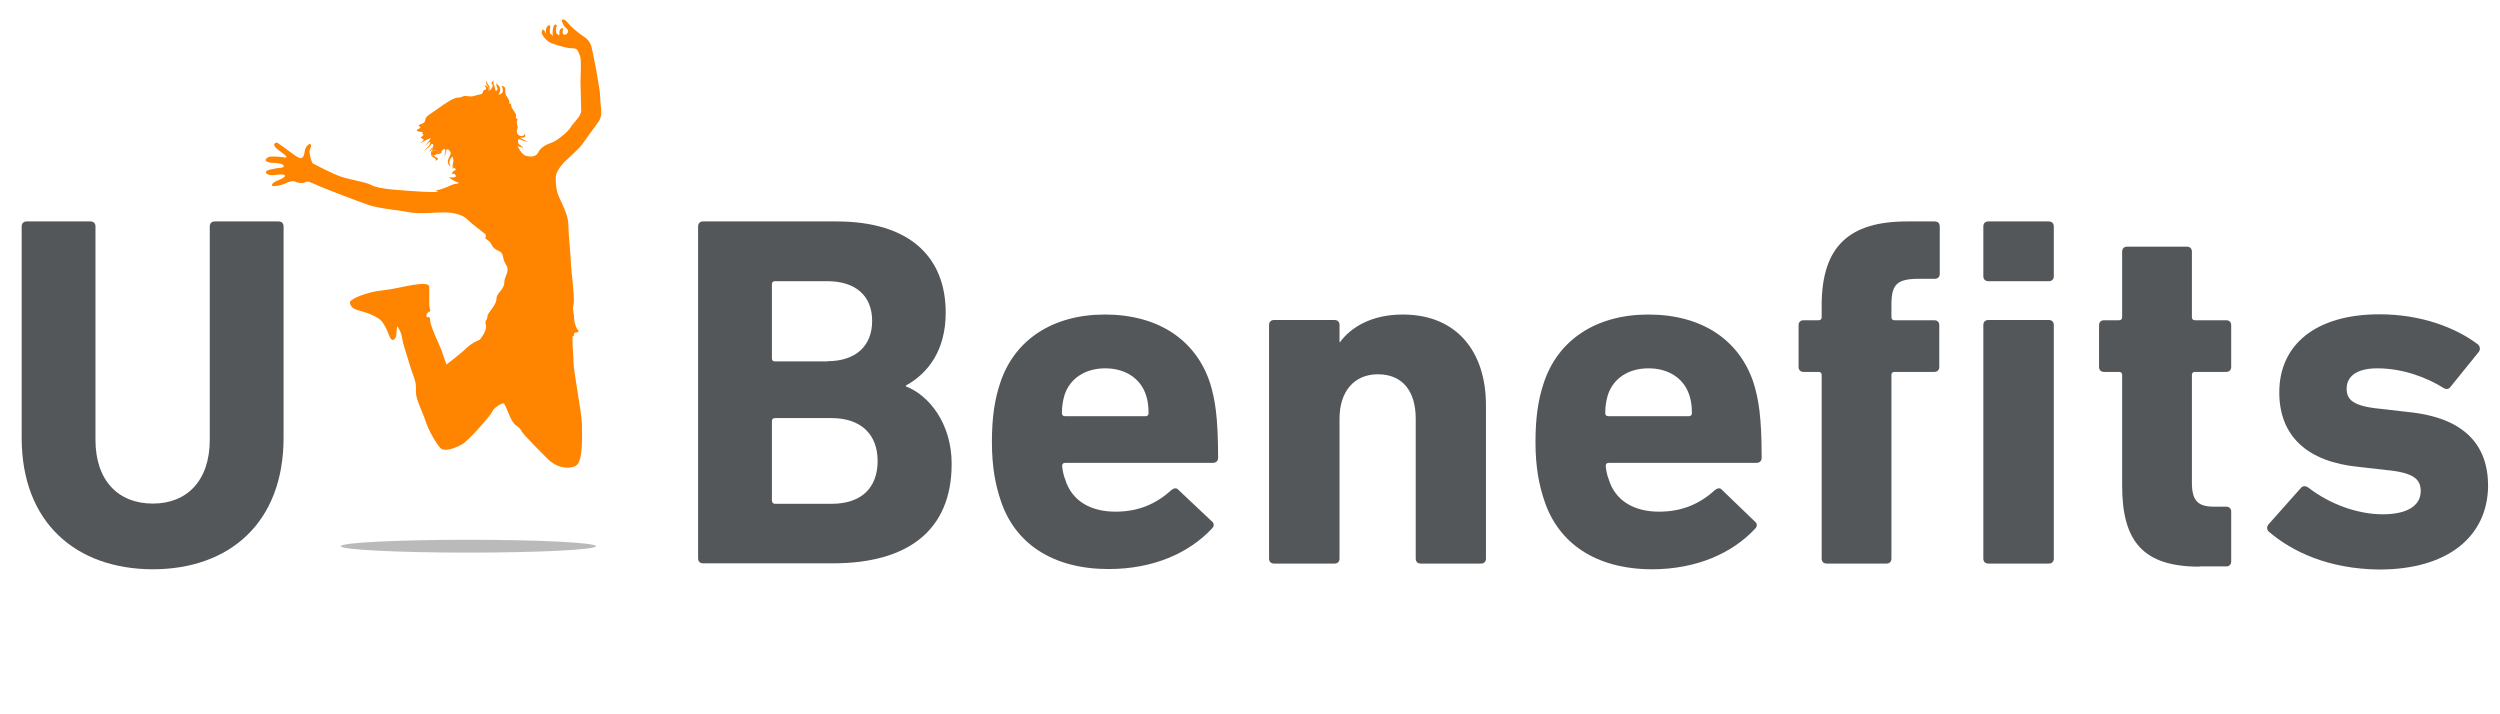
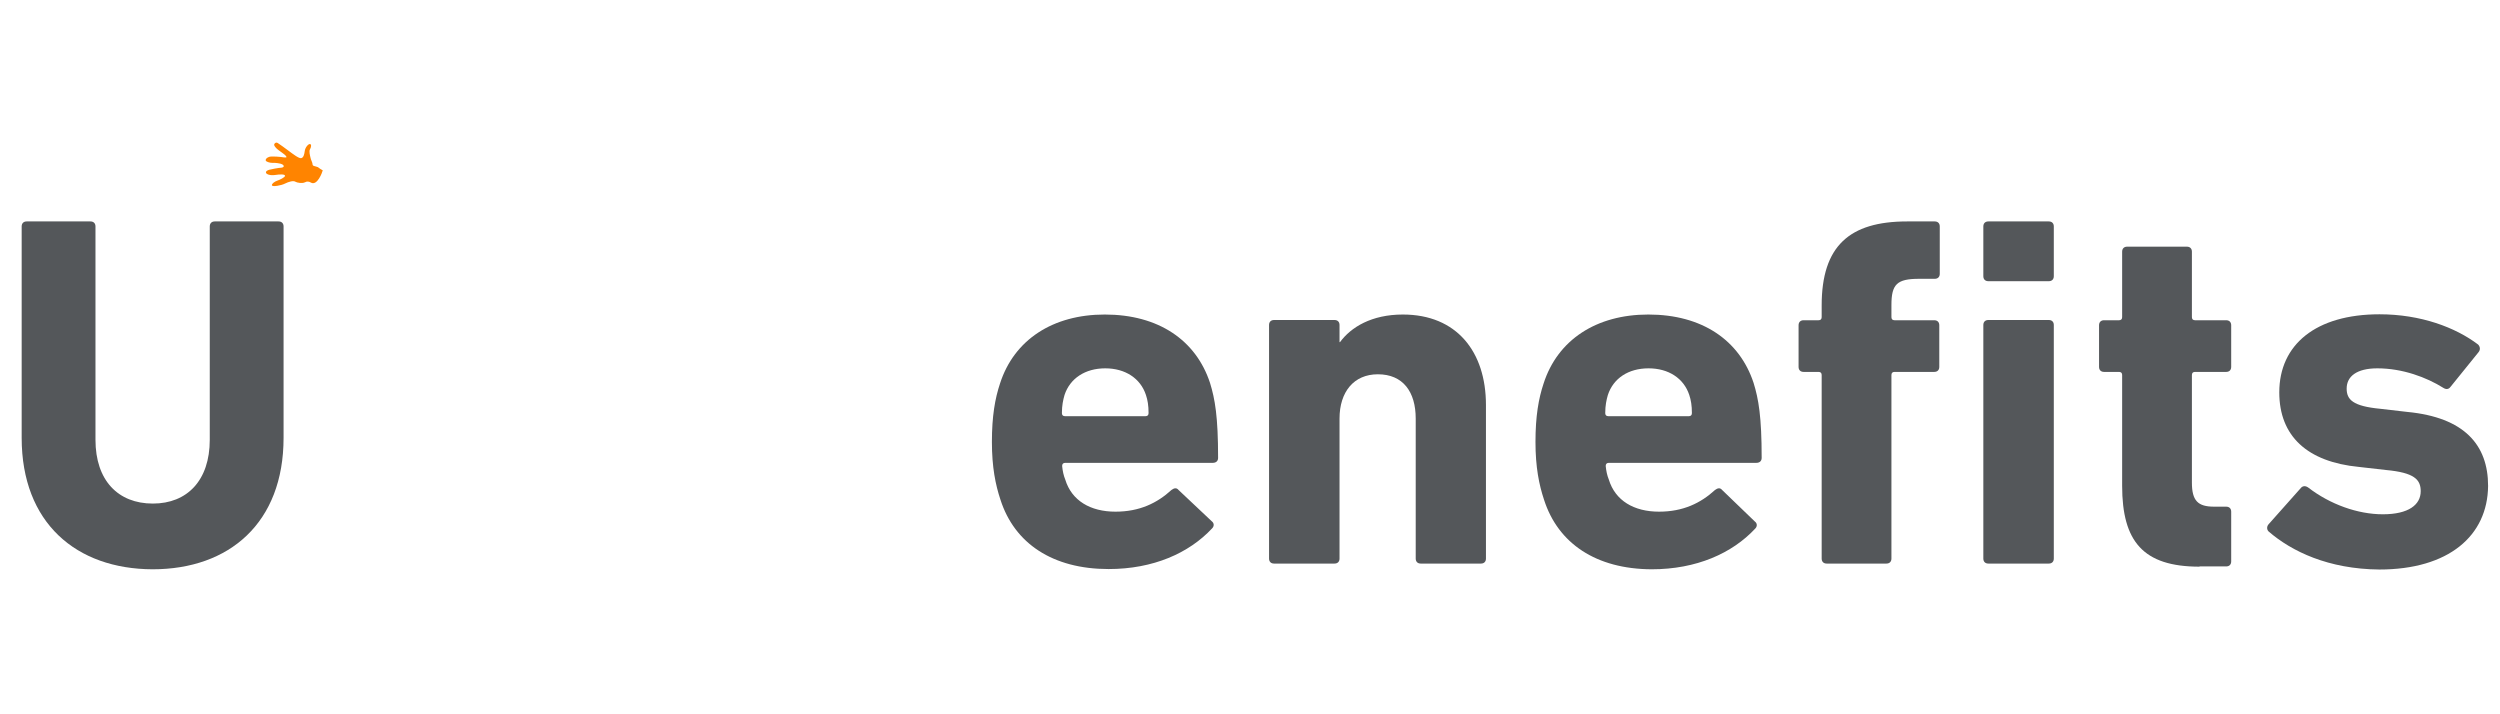
<svg xmlns="http://www.w3.org/2000/svg" version="1.1" x="0px" y="0px" width="1050px" height="300px" viewBox="0 0 1050 300" style="enable-background:new 0 0 1050 300;" xml:space="preserve">
  <style type="text/css">
	.st0{fill:#FF8400;}
	.st1{fill:#BABABA;}
	.st2{fill:#54575A;}
</style>
  <g id="Layer_1">
</g>
  <g id="Reusable_Shopping_Bag">
    <g>
      <g>
        <g>
-           <path class="st0" d="M181.5,65.3c-0.4-0.9,0.2-2,0.2-2s2.1-0.8,2.4,0.4C184.4,64.9,181.9,65.3,181.5,65.3z" />
-           <path class="st0" d="M125.8,72.5c-0.3-0.2-0.6-0.3-0.8-0.3c2,1.3,4.8,3.3,5.8,4.4c1,1,19.2,7.8,23.7,9.4      c4.5,1.6,12.7,2.2,17.1,3.1c4.4,0.9,10.9,0.1,14.9,0.1c4,0,7.9,1,9.7,2.9c1.9,1.9,6.9,5.6,7.6,6.2c0.6,0.6,0,1.8,0,1.8      s1.1,0.7,1.9,1.5c0.8,0.8,0.9,2.6,3.6,3.7c2.7,1.1,1.3,2.9,3.2,5.8c1.9,2.9-0.7,4.7-0.7,7.6c0,2.9-3.3,4.3-3.3,6.9      c0,2.7-3.8,5.7-3.8,7.4c0,1.7-1.3,1.3-0.6,3.6c0.6,2.3-2.6,6.1-2.6,6.1s-3.1,1.1-5.6,3.5c-2.5,2.5-8.4,6.9-8.4,6.9      s-1.3-3.8-2-5.8c-0.7-2-4.8-10.3-4.8-12.6c0-2.3-1.3-1.4-1.3-1.4c-0.8-0.8,0-1.7,0.5-2.2c0.5-0.5,1.2,0,0.7-1.2      c-0.5-1.2-0.3-5.9-0.3-9.3c0-3.4-12.4,0.6-19.2,1.3c-6.8,0.6-14.1,3.7-14.1,5c0,1.4,0.7,2.6,3.4,3.4c2.7,0.8,5.3,1.4,8.5,3.4      c3.2,2,4.4,7.8,5.4,8.8c1,1,2.2-0.7,2.2-2.2c0-1.4,0.3-3.3,0.3-3.3s1.6,1.8,2.1,5c0.5,3.2,2,7,3,10.6c1,3.6,1.8,5,2.3,7      c0.6,1.9,0.5,2.6,0.5,5.4c0,2.8,3.3,9.2,4.2,12.3c0.9,3,4.3,9.1,6.1,10.9c1.8,1.8,6.6-0.2,9.1-1.6c2.6-1.4,12-12.1,12.7-13.8      c0.7-1.7,3.8-3.4,4.6-3.4c0.8,0,1.8,3.8,3.4,6.8c1.5,3,3.3,2.9,4,4.5c0.7,1.6,8.1,8.9,11.4,12.2c3.3,3.3,8.1,4.4,11.5,2.8      c3.4-1.6,2.7-13.3,2.7-17.6c0-4.2-3.5-22.2-3.5-25.6c0-3.4-0.9-11.4-0.2-11.4c0.7,0,0-1.4,1-1.4c1,0,1.7-0.5,0.9-1.3      c-0.8-0.8-1.5-3.4-1.5-5.2c0-1.8-0.8-2.7-0.2-5.4c0.6-2.6-1.1-14.5-1.1-16.9c0-2.4-1.1-12.9-1.1-16.6c0-3.7-2.6-8.7-3.9-11.5      c-1.3-2.8-1.4-6-1.4-8.3c0-2.3,2.4-5.2,3.7-6.5c1.3-1.3,6.3-5.7,7.5-7.5c1.2-1.8,5-6.8,6.9-9.6c1.9-2.8,0.6-6.2,0.6-9.8      c0-3.6-3.1-19.4-3.7-21.5c-0.6-2.1-2-3.5-3-4.1c-1-0.6-4.5-3.2-6-4.9c-0.8-0.9-2.2-2.8-3.1-2.4c-0.8,0.5-0.1,1,0.2,1.9      c0.2,0.7,0.7,1.2,1.7,2.1c1,1-0.1,2.4-1,2.4c-0.9,0-0.9-0.8-0.9-1.2c-0.1-0.6,0.1-0.4,0.2-0.9c0.3-1.1-1-0.8-1.4,0.2      c-0.4,1,0.2,2.4-0.5,2c-0.7-0.4-1.1-0.5-1.1-2.5c0-0.9,0.9-1.5-0.2-1.9c-0.6-0.2-1.2,1.4-1.2,3.2c0,1.8,0.2,1.8-0.2,1.3      c-0.3-0.4-1-0.5-1-1.6c0-1,0.6-2.6-0.3-2.6c-0.9,0-1.8,2.2-1.1,3.6c0.4,0.9-0.5-0.5-0.9-1.4c-0.4-0.9-1.4,0.1-1,1.3      c0.4,1.4,2.5,3.5,4.1,4.1c4.1,1.4,6.9,2.1,9,2.1c2.1,0,2.2,1.7,2.9,3.2c0.7,1.5,0.2,8.8,0.2,11.1c0,2.4,0.3,9.5,0.3,11.9      c0,2.4-3.5,5.2-4.5,7.1c-1.1,1.8-5.8,5.6-7.6,6.2c-1.8,0.6-4.8,1.8-5.8,4c-1,2.2-3.4,2.2-5.4,1.6c-2-0.6-3.5-4.3-3.5-4.3      s0.4,0.6,1.3,0.6c0.9,0,1.2,1.2,1.2,1.2s0-1.3-1.3-1.9c-1.3-0.6-1.2-3.1-0.2-2.5c1.1,0.6,3.4,1.1,3.4,1.1l-3.4-1.8      c0,0,0.4,0,1.5,0c1.1,0,0.7-1.7,0.7-1.7s-0.5,1.4-2,1c-1.5-0.5-1.7-2.1-1.2-3c0.5-1-0.7-2.1-0.1-3.4c0.6-1.3-0.9-0.5-0.5-1.8      c0.4-1.3-2-3.2-2-4.6c0-1.4-1.1-0.3-0.8-1.2c0.3-0.9-1-2.3-1.4-3.2c-0.4-0.9-0.3-1.5-0.3-2.6c0-1.1-1.6-1.3-1.6-1.3      s0.6,0.6,0.6,2.1c0,1.5-1.9,1.7-1.9,1.7s1.6-2.2,0.3-3.6c-0.7-0.7-0.9-1.1-1-1.2c-0.1,0.2-0.3,0.8,0.2,1.8      c0.6,1.4-0.7,1.3-0.7,1.3s-0.2-1.4-0.7-2.6c-0.5-1.1,0.1-1.7,0.1-1.7s-1.7,0.7-0.8,1.6c0.9,0.9-1.1,2.7-1.1,2.7s0.2-1.8-0.5-2.5      c-0.7-0.7-0.6-1.8-0.6-1.8s-0.8,1.3,0.2,2.2c1,1,0.5,3.5,0.5,1.7s-1.9-1.9-1.9-1.9s1.7,1.6,0.4,1.9c-1.4,0.3-0.3,1.8-2.2,2      c-1.9,0.2-2.5,1.1-5,0.7c-2.5-0.4-1.9,0.6-4.3,0.6c-2.4,0-9.2,5.4-12,7.2c-2.8,1.8-0.4,2.9-3.3,3.9c-2.9,1,1.3,0.8-1.2,2.1      c-2.5,1.3,2.7,1,1.8,1.6c-0.9,0.6,1.4,0.3-0.3,1.5c-1.7,1.2,2.3,0.6-0.1,2.2c-2.4,1.5,1.4-0.4,3-1.2c1.6-0.9,0.2,0.8-0.3,1.3      c-0.5,0.5-1.3,1.9-1.3,1.9s2.2-2.8,2.2-1.6c0,1.3-3.1,3.8-3.1,3.8s2.7-1.7,3.4-2.9c0.8-1.2,1.5,0.6,0.5,1.3      c-1,0.7-1.3,1.7-1.3,1.7l2-1.9c0,0-2.6,2.8-0.2,4.2c1.4,0.8,1.2,1.3,0.8,1.5c0.8-0.3,1.9-0.9,0.4-1.5c-0.7-0.3-1-0.7-1.2-1.1      c0.5,0,3.6-0.3,3.4-1.1c-0.2-0.9,2-2.1,1.6-0.6c-0.4,1.5-0.1,2.7-0.1,2.7s0.3-4.2,1.4-3.2c1.1,1.1,1.4,1.3,0.2,3.6      c-1.3,2.3,0.8,3.6,0.8,3.6s0,0-0.5-1.3c-0.5-1.3,1.2-3,1.2-3s0.7,1.6,0.3,2.7c-0.4,1.1-0.1,2.8-0.1,2.8s0.3-1,0.5-0.8      c0.2,0.2,1.4,0.9,0.1,1.3c-1.2,0.4-1.2,2.2-1.2,2.2s0.1-1.9,1.6-0.5c1.5,1.5-2.8,1.1-2.8,1.1s2.8,1.9,3.8,2.1      c1,0.2,0.1,0.6-0.8,0.6c-0.9,0-3.4,1.3-5.3,2c-1.2,0.4-2.2,0.7-3.4,0.7c2.4,0.6,3.1,1.5-17.9-0.3c-3.3-0.3-7.2-0.9-9.1-2      c-1.9-1.1-8.7-2.1-12.5-3.4c-3.7-1.3-9.8-4.5-10.7-5c-0.8-0.5-0.5-0.1-1.3-0.7l-0.5-0.5c-0.1-0.1-0.3-0.1-0.5-0.2      c0.1,0.1,0.1,0.3,0.1,0.5C129.6,68.9,128,73.7,125.8,72.5z M181.5,65.3c-0.4-0.9,0.2-2,0.2-2s2.1-0.8,2.4,0.4      C184.4,64.9,181.9,65.3,181.5,65.3z" />
          <path class="st0" d="M118.5,69c-0.7-0.4-3.1-0.7-4.2-0.6c-1.1,0-2.6-0.5-2.7-1c-0.1-0.5,0.3-1.1,1.4-1.5c1-0.4,5.2,0,6.2,0.2      c1,0.1,1.4,0.1,0.9-0.6c-0.5-0.7-2.8-2.1-3.8-3c-1-1-1.3-1.5-1.1-2c0.3-0.4,0.7-0.9,1.5-0.4c0.7,0.4,3.1,2.2,4.6,3.3      c1.5,1.1,4.4,3.4,5.3,3c0.9-0.3,1.2-1.5,1.4-3c0.2-1.5,1.5-3,2.2-2.9c0.7,0.1,0.5,1.4,0,2.2c-0.5,0.8,0,2.6,0.2,3.5      c0.1,0.9,0.9,2,0.9,3c0,0.4,0.7,0.6,1.6,0.8c1,0.2,1,0.7,2.4,1.4c0.2,0.1,0.3,0,0.2,0.3c-0.1,0.5-2.2,6.5-4.9,5      c-0.4-0.2-0.7-0.4-1-0.4c-0.1,0-0.1,0-0.2,0c-0.4-0.1-0.8,0-1.4,0.3c-1,0.5-3.2,0.2-4-0.3c-0.8-0.5-2.7,0-4.3,0.8      c-1.5,0.8-5.4,1.5-5.5,0.7c-0.1-0.7,1.3-1.6,2.2-1.9c0.9-0.3,3.4-1.4,3.3-2.1c-0.1-0.7-2.2-0.6-4.2-0.3c-2,0.3-3.7-0.3-3.8-1      c-0.1-0.7,0.8-1,1.4-1.2c0.6-0.2,3.8-0.8,5.3-0.9C119.7,70.1,119.1,69.3,118.5,69z" />
        </g>
      </g>
-       <ellipse class="st1" cx="196.7" cy="229.4" rx="53.6" ry="2.7" />
    </g>
    <g>
      <path class="st2" d="M9.1,183.9V95.1c0-1.3,0.8-2.1,2.1-2.1h26.8c1.3,0,2.1,0.8,2.1,2.1v89.6c0,17.1,9.5,26.8,24.1,26.8    c14.4,0,23.9-9.7,23.9-26.8V95.1c0-1.3,0.8-2.1,2.1-2.1h26.8c1.3,0,2.1,0.8,2.1,2.1v88.8c0,35.7-22.8,55.2-55,55.2    C32,239,9.1,219.6,9.1,183.9z" />
-       <path class="st2" d="M293.2,95.1c0-1.3,0.8-2.1,2.1-2.1h56c31.3,0,45.9,15.4,45.9,38.3c0,15.6-7.2,25.4-16.7,30.6v0.4    c9.5,3.6,19.2,15.4,19.2,32.5c0,28.3-18.8,41.8-49.9,41.8h-54.5c-1.3,0-2.1-0.8-2.1-2.1V95.1z M347.5,151.7    c11.8,0,18.8-6.3,18.8-16.9c0-10.6-7-16.7-18.8-16.7h-22c-0.8,0-1.3,0.4-1.3,1.3v31.1c0,0.8,0.4,1.3,1.3,1.3H347.5z M325.5,211.6    h23.7c12.7,0,19.4-6.8,19.4-18c0-11-6.8-18-19.4-18h-23.7c-0.8,0-1.3,0.4-1.3,1.3v33.4C324.3,211.1,324.7,211.6,325.5,211.6z" />
      <path class="st2" d="M420.2,209.9c-2.1-6.3-3.6-13.7-3.6-24.3c0-10.8,1.3-18.2,3.4-24.5c5.9-18.4,22.2-29,44-29    c22.6,0,38.3,10.8,44.2,28.7c2.1,6.8,3.4,14.2,3.4,31.5c0,1.3-0.8,2.1-2.3,2.1h-61.9c-0.8,0-1.3,0.4-1.3,1.3    c0.2,2.1,0.6,4,1.3,5.7c2.7,8.9,10.6,13.5,21.1,13.5c10.1,0,17.5-3.6,23.5-9.1c1.1-0.8,2.1-1.1,3,0l13.9,13.1    c1.1,0.8,1.1,2.1,0.2,3c-9.7,10.4-24.7,17.1-43.5,17.1C442.2,239,426.1,228.3,420.2,209.9z M481.1,174.8c0.8,0,1.3-0.4,1.3-1.3    c0-3.2-0.4-5.5-1.1-7.6c-2.3-7-8.7-11.2-17.1-11.2s-14.8,4.2-17.1,11.2c-0.6,2.1-1.1,4.4-1.1,7.6c0,0.8,0.4,1.3,1.3,1.3H481.1z" />
      <path class="st2" d="M596.7,236.7c-1.3,0-2.1-0.8-2.1-2.1v-58.8c0-11.2-5.3-18.6-15.9-18.6c-10.1,0-16.1,7.4-16.1,18.6v58.8    c0,1.3-0.8,2.1-2.1,2.1h-25.4c-1.3,0-2.1-0.8-2.1-2.1v-98.1c0-1.3,0.8-2.1,2.1-2.1h25.4c1.3,0,2.1,0.8,2.1,2.1v7.2h0.2    c4.6-6.3,13.3-11.6,26.4-11.6c22.6,0,34.9,15.6,34.9,38v64.5c0,1.3-0.8,2.1-2.1,2.1H596.7z" />
      <path class="st2" d="M648.5,209.9c-2.1-6.3-3.6-13.7-3.6-24.3c0-10.8,1.3-18.2,3.4-24.5c5.9-18.4,22.2-29,44-29    c22.6,0,38.3,10.8,44.2,28.7c2.1,6.8,3.4,14.2,3.4,31.5c0,1.3-0.8,2.1-2.3,2.1h-61.9c-0.8,0-1.3,0.4-1.3,1.3    c0.2,2.1,0.6,4,1.3,5.7c2.7,8.9,10.6,13.5,21.1,13.5c10.1,0,17.5-3.6,23.5-9.1c1.1-0.8,2.1-1.1,3,0L737,219c1.1,0.8,1.1,2.1,0.2,3    c-9.7,10.4-24.7,17.1-43.5,17.1C670.4,239,654.4,228.3,648.5,209.9z M709.3,174.8c0.8,0,1.3-0.4,1.3-1.3c0-3.2-0.4-5.5-1.1-7.6    c-2.3-7-8.7-11.2-17.1-11.2c-8.5,0-14.8,4.2-17.1,11.2c-0.6,2.1-1.1,4.4-1.1,7.6c0,0.8,0.4,1.3,1.3,1.3H709.3z" />
      <path class="st2" d="M767.2,236.7c-1.3,0-2.1-0.8-2.1-2.1v-77.1c0-0.8-0.4-1.3-1.3-1.3h-6.3c-1.3,0-2.1-0.8-2.1-2.1v-17.5    c0-1.3,0.8-2.1,2.1-2.1h6.3c0.8,0,1.3-0.4,1.3-1.3v-4.9c0-24.9,11.6-35.3,35.9-35.3h11.6c1.3,0,2.1,0.8,2.1,2.1V115    c0,1.3-0.8,2.1-2.1,2.1h-6.6c-9.3,0-11.6,2.3-11.6,11v5.1c0,0.8,0.4,1.3,1.3,1.3h16.7c1.3,0,2.1,0.8,2.1,2.1v17.5    c0,1.3-0.8,2.1-2.1,2.1h-16.7c-0.8,0-1.3,0.4-1.3,1.3v77.1c0,1.3-0.8,2.1-2.1,2.1H767.2z M835.1,118.1c-1.3,0-2.1-0.8-2.1-2.1    V95.1c0-1.3,0.8-2.1,2.1-2.1h25.4c1.3,0,2.1,0.8,2.1,2.1V116c0,1.3-0.8,2.1-2.1,2.1H835.1z M835.1,236.7c-1.3,0-2.1-0.8-2.1-2.1    v-98.1c0-1.3,0.8-2.1,2.1-2.1h25.4c1.3,0,2.1,0.8,2.1,2.1v98.1c0,1.3-0.8,2.1-2.1,2.1H835.1z" />
      <path class="st2" d="M923.8,238c-23.7,0-32.5-10.6-32.5-34v-46.5c0-0.8-0.4-1.3-1.3-1.3h-6.3c-1.3,0-2.1-0.8-2.1-2.1v-17.5    c0-1.3,0.8-2.1,2.1-2.1h6.3c0.8,0,1.3-0.4,1.3-1.3v-27.5c0-1.3,0.8-2.1,2.1-2.1h25.1c1.3,0,2.1,0.8,2.1,2.1v27.5    c0,0.8,0.4,1.3,1.3,1.3H935c1.3,0,2.1,0.8,2.1,2.1v17.5c0,1.3-0.8,2.1-2.1,2.1h-13.1c-0.8,0-1.3,0.4-1.3,1.3v45.2    c0,7.6,2.5,10.1,9.3,10.1h5.1c1.3,0,2.1,0.8,2.1,2.1v20.9c0,1.3-0.8,2.1-2.1,2.1H923.8z" />
      <path class="st2" d="M952.8,223.2c-0.8-0.8-0.8-2.1,0-3l13.7-15.4c0.8-0.8,1.9-0.8,3,0c9.1,7,20.7,11.2,31.3,11.2    c10.8,0,15.9-4,15.9-9.7c0-4.9-2.7-7.8-14.6-8.9l-11.4-1.3c-21.6-2.1-33.4-12.9-33.4-31.3c0-20.1,15.4-32.8,42.1-32.8    c17.3,0,31.9,5.5,41.4,12.7c0.8,0.8,1.1,2.1,0.2,3.2l-11.8,14.6c-0.8,1.1-1.9,1.1-3,0.4c-7-4.4-17.1-8.2-27.7-8.2    c-8.7,0-12.9,3.4-12.9,8.5c0,4.6,2.5,7.4,14.2,8.5l11.2,1.3c24.1,2.3,34,13.9,34,31.1c-0.2,20.9-16.5,35.1-45.7,35.1    C977.9,239,962.5,231.6,952.8,223.2z" />
    </g>
  </g>
</svg>